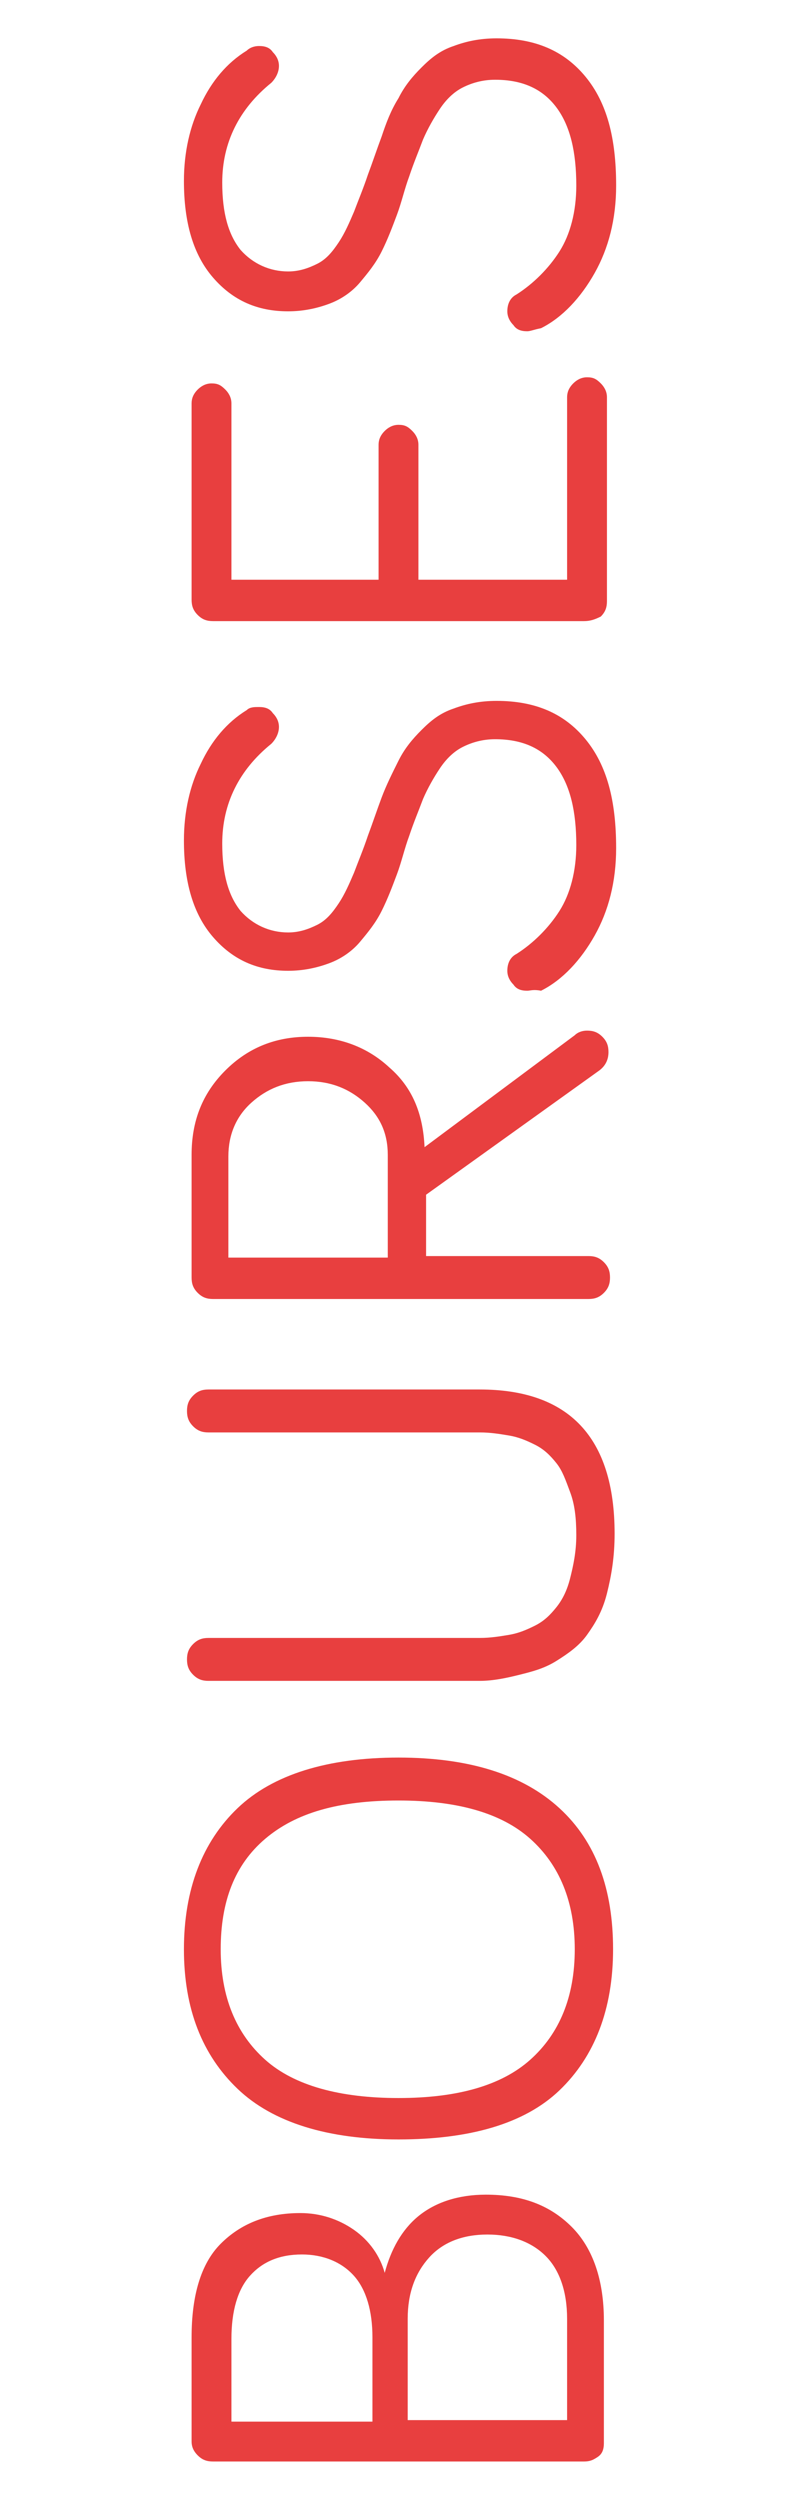
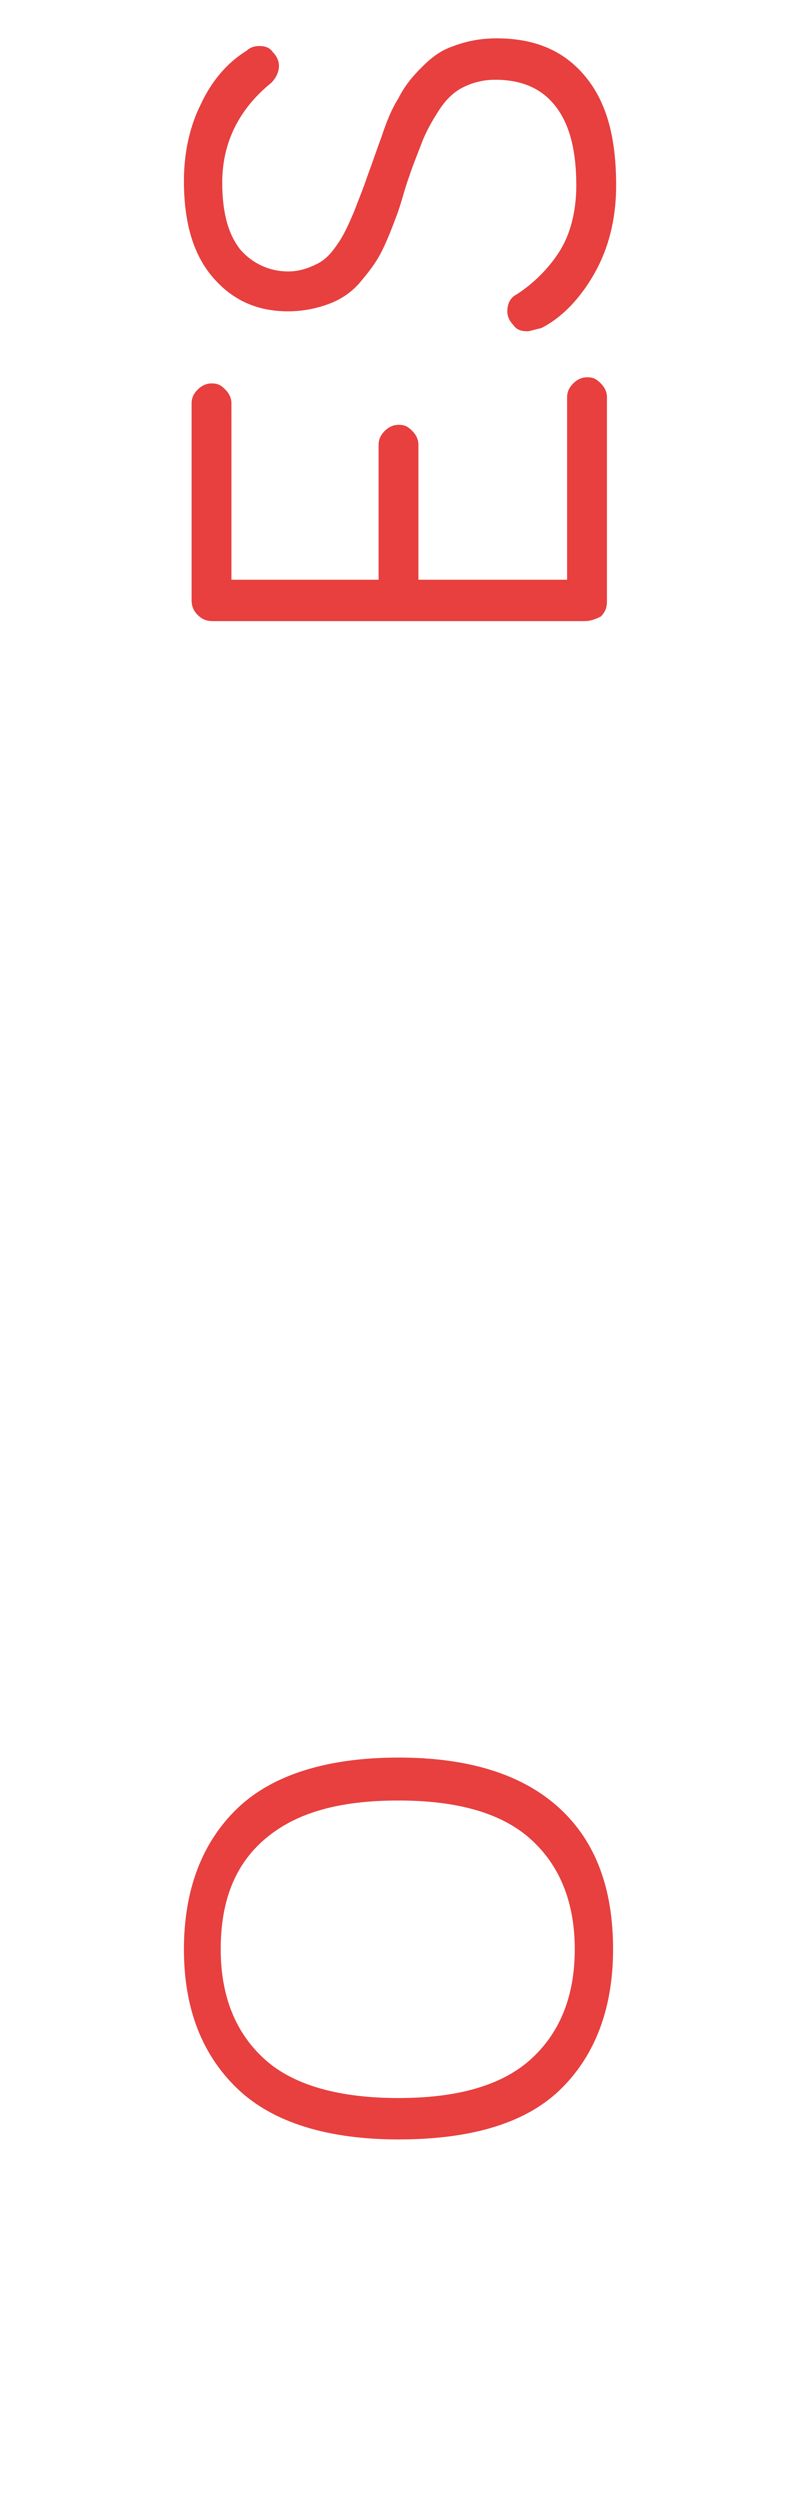
<svg xmlns="http://www.w3.org/2000/svg" version="1.1" id="Calque_1" x="0px" y="0px" viewBox="0 0 52 163" style="enable-background:new 0 0 52 163;" xml:space="preserve">
  <style type="text/css">
	.st0{enable-background:new    ;}
	.st1{fill:#E83F3F;}
</style>
  <g class="st0">
-     <path class="st1" d="M38.1,160.5H13.9c-0.4,0-0.7-0.1-1-0.4s-0.4-0.6-0.4-0.9v-6.8c0-2.7,0.6-4.8,1.9-6.1s3-2,5.2-2   c1.3,0,2.5,0.4,3.5,1.1s1.7,1.7,2,2.8c0.4-1.5,1.1-2.8,2.2-3.7s2.6-1.4,4.4-1.4c2.4,0,4.2,0.7,5.6,2.1s2.1,3.5,2.1,6.1v8   c0,0.4-0.1,0.7-0.4,0.9S38.5,160.5,38.1,160.5z M24.3,157.8v-5.4c0-1.7-0.4-3.1-1.2-4s-2-1.4-3.4-1.4c-1.5,0-2.6,0.5-3.4,1.4   s-1.2,2.3-1.2,4.1v5.4H24.3z M37,157.8v-6.6c0-1.8-0.5-3.2-1.4-4.1s-2.2-1.4-3.8-1.4c-1.6,0-2.9,0.5-3.8,1.5s-1.4,2.3-1.4,4v6.6H37   z" />
    <path class="st1" d="M26,139.5c-4.6,0-8.2-1.1-10.5-3.3S12,131,12,127.1s1.2-7,3.5-9.2s5.9-3.3,10.5-3.3c4.6,0,8.1,1.1,10.5,3.3   s3.5,5.3,3.5,9.2s-1.2,7-3.5,9.2S30.6,139.5,26,139.5z M26,136.8c3.8,0,6.7-0.8,8.6-2.5s2.9-4.1,2.9-7.2s-1-5.5-2.9-7.2   s-4.8-2.5-8.6-2.5c-3.9,0-6.7,0.8-8.7,2.5s-2.9,4.1-2.9,7.2s1,5.5,2.9,7.2S22.2,136.8,26,136.8z" />
-     <path class="st1" d="M31.3,109.6H13.6c-0.4,0-0.7-0.1-1-0.4s-0.4-0.6-0.4-1s0.1-0.7,0.4-1s0.6-0.4,1-0.4h17.7   c0.7,0,1.3-0.1,1.9-0.2s1.1-0.3,1.7-0.6s1-0.7,1.4-1.2s0.7-1.1,0.9-1.9s0.4-1.7,0.4-2.8s-0.1-2-0.4-2.8s-0.5-1.4-0.9-1.9   s-0.8-0.9-1.4-1.2s-1.1-0.5-1.7-0.6s-1.2-0.2-1.9-0.2H13.6c-0.4,0-0.7-0.1-1-0.4s-0.4-0.6-0.4-1s0.1-0.7,0.4-1s0.6-0.4,1-0.4h17.7   c5.8,0,8.8,3.1,8.8,9.4c0,1.5-0.2,2.7-0.5,3.9s-0.8,2-1.3,2.7s-1.2,1.2-2,1.7s-1.6,0.7-2.4,0.9S32.2,109.6,31.3,109.6z" />
-     <path class="st1" d="M38.4,84.7H13.9c-0.4,0-0.7-0.1-1-0.4s-0.4-0.6-0.4-1v-8c0-2.2,0.7-4,2.2-5.5s3.3-2.2,5.4-2.2   c2.1,0,3.9,0.7,5.3,2c1.5,1.3,2.2,3,2.3,5.2l9.8-7.3c0.2-0.2,0.5-0.3,0.8-0.3c0.4,0,0.7,0.1,1,0.4c0.3,0.3,0.4,0.6,0.4,1   c0,0.5-0.2,0.9-0.6,1.2l-11.3,8.1v4h10.6c0.4,0,0.7,0.1,1,0.4c0.3,0.3,0.4,0.6,0.4,1c0,0.4-0.1,0.7-0.4,1S38.8,84.7,38.4,84.7z    M25.3,82v-6.7c0-1.4-0.5-2.5-1.5-3.4c-1-0.9-2.2-1.4-3.7-1.4c-1.5,0-2.7,0.5-3.7,1.4c-1,0.9-1.5,2.1-1.5,3.5V82H25.3z" />
-     <path class="st1" d="M34.4,64.6c-0.4,0-0.7-0.1-0.9-0.4c-0.2-0.2-0.4-0.5-0.4-0.9c0-0.5,0.2-0.9,0.6-1.1c1.1-0.7,2.1-1.7,2.8-2.8   s1.1-2.6,1.1-4.3c0-2.2-0.4-3.9-1.3-5.1c-0.9-1.2-2.2-1.8-4-1.8c-0.8,0-1.5,0.2-2.1,0.5c-0.6,0.3-1.1,0.8-1.5,1.4s-0.8,1.3-1.1,2   c-0.3,0.8-0.6,1.5-0.9,2.4c-0.3,0.8-0.5,1.7-0.8,2.5c-0.3,0.8-0.6,1.6-1,2.4c-0.4,0.8-0.9,1.4-1.4,2s-1.2,1.1-2,1.4   c-0.8,0.3-1.7,0.5-2.7,0.5c-2,0-3.6-0.7-4.9-2.2c-1.3-1.5-1.9-3.6-1.9-6.3c0-1.9,0.4-3.6,1.1-5c0.7-1.5,1.7-2.7,3-3.5   c0.2-0.2,0.5-0.2,0.8-0.2c0.4,0,0.7,0.1,0.9,0.4c0.2,0.2,0.4,0.5,0.4,0.9c0,0.4-0.2,0.8-0.5,1.1c-2.1,1.7-3.2,3.9-3.2,6.5   c0,2,0.4,3.4,1.2,4.4c0.8,0.9,1.9,1.4,3.1,1.4c0.7,0,1.3-0.2,1.9-0.5c0.6-0.3,1-0.8,1.4-1.4s0.7-1.3,1-2c0.3-0.8,0.6-1.5,0.9-2.4   c0.3-0.8,0.6-1.7,0.9-2.5c0.3-0.8,0.7-1.6,1.1-2.4c0.4-0.8,0.9-1.4,1.5-2s1.2-1.1,2.1-1.4c0.8-0.3,1.7-0.5,2.8-0.5   c2.5,0,4.4,0.8,5.8,2.5s2,4,2,7.1c0,2.2-0.5,4.1-1.4,5.7s-2.1,2.9-3.5,3.6C34.8,64.5,34.6,64.6,34.4,64.6z" />
    <path class="st1" d="M38.1,40.5H13.9c-0.4,0-0.7-0.1-1-0.4c-0.3-0.3-0.4-0.6-0.4-1V26.3c0-0.3,0.1-0.6,0.4-0.9   c0.2-0.2,0.5-0.4,0.9-0.4s0.6,0.1,0.9,0.4c0.2,0.2,0.4,0.5,0.4,0.9v11.5h9.6V29c0-0.3,0.1-0.6,0.4-0.9c0.2-0.2,0.5-0.4,0.9-0.4   s0.6,0.1,0.9,0.4c0.2,0.2,0.4,0.5,0.4,0.9v8.8H37V25.9c0-0.3,0.1-0.6,0.4-0.9c0.2-0.2,0.5-0.4,0.9-0.4s0.6,0.1,0.9,0.4   c0.2,0.2,0.4,0.5,0.4,0.9v13.3c0,0.4-0.1,0.7-0.4,1C38.8,40.4,38.5,40.5,38.1,40.5z" />
    <path class="st1" d="M34.4,21.6c-0.4,0-0.7-0.1-0.9-0.4c-0.2-0.2-0.4-0.5-0.4-0.9c0-0.5,0.2-0.9,0.6-1.1c1.1-0.7,2.1-1.7,2.8-2.8   s1.1-2.6,1.1-4.3c0-2.2-0.4-3.9-1.3-5.1c-0.9-1.2-2.2-1.8-4-1.8c-0.8,0-1.5,0.2-2.1,0.5c-0.6,0.3-1.1,0.8-1.5,1.4s-0.8,1.3-1.1,2   c-0.3,0.8-0.6,1.5-0.9,2.4c-0.3,0.8-0.5,1.7-0.8,2.5c-0.3,0.8-0.6,1.6-1,2.4c-0.4,0.8-0.9,1.4-1.4,2s-1.2,1.1-2,1.4   c-0.8,0.3-1.7,0.5-2.7,0.5c-2,0-3.6-0.7-4.9-2.2c-1.3-1.5-1.9-3.6-1.9-6.3c0-1.9,0.4-3.6,1.1-5c0.7-1.5,1.7-2.7,3-3.5   C16.3,3.1,16.6,3,16.9,3c0.4,0,0.7,0.1,0.9,0.4c0.2,0.2,0.4,0.5,0.4,0.9c0,0.4-0.2,0.8-0.5,1.1c-2.1,1.7-3.2,3.9-3.2,6.5   c0,2,0.4,3.4,1.2,4.4c0.8,0.9,1.9,1.4,3.1,1.4c0.7,0,1.3-0.2,1.9-0.5c0.6-0.3,1-0.8,1.4-1.4s0.7-1.3,1-2c0.3-0.8,0.6-1.5,0.9-2.4   c0.3-0.8,0.6-1.7,0.9-2.5C25.2,8,25.5,7.2,26,6.4c0.4-0.8,0.9-1.4,1.5-2s1.2-1.1,2.1-1.4c0.8-0.3,1.7-0.5,2.8-0.5   c2.5,0,4.4,0.8,5.8,2.5s2,4,2,7.1c0,2.2-0.5,4.1-1.4,5.7s-2.1,2.9-3.5,3.6C34.8,21.5,34.6,21.6,34.4,21.6z" />
  </g>
</svg>